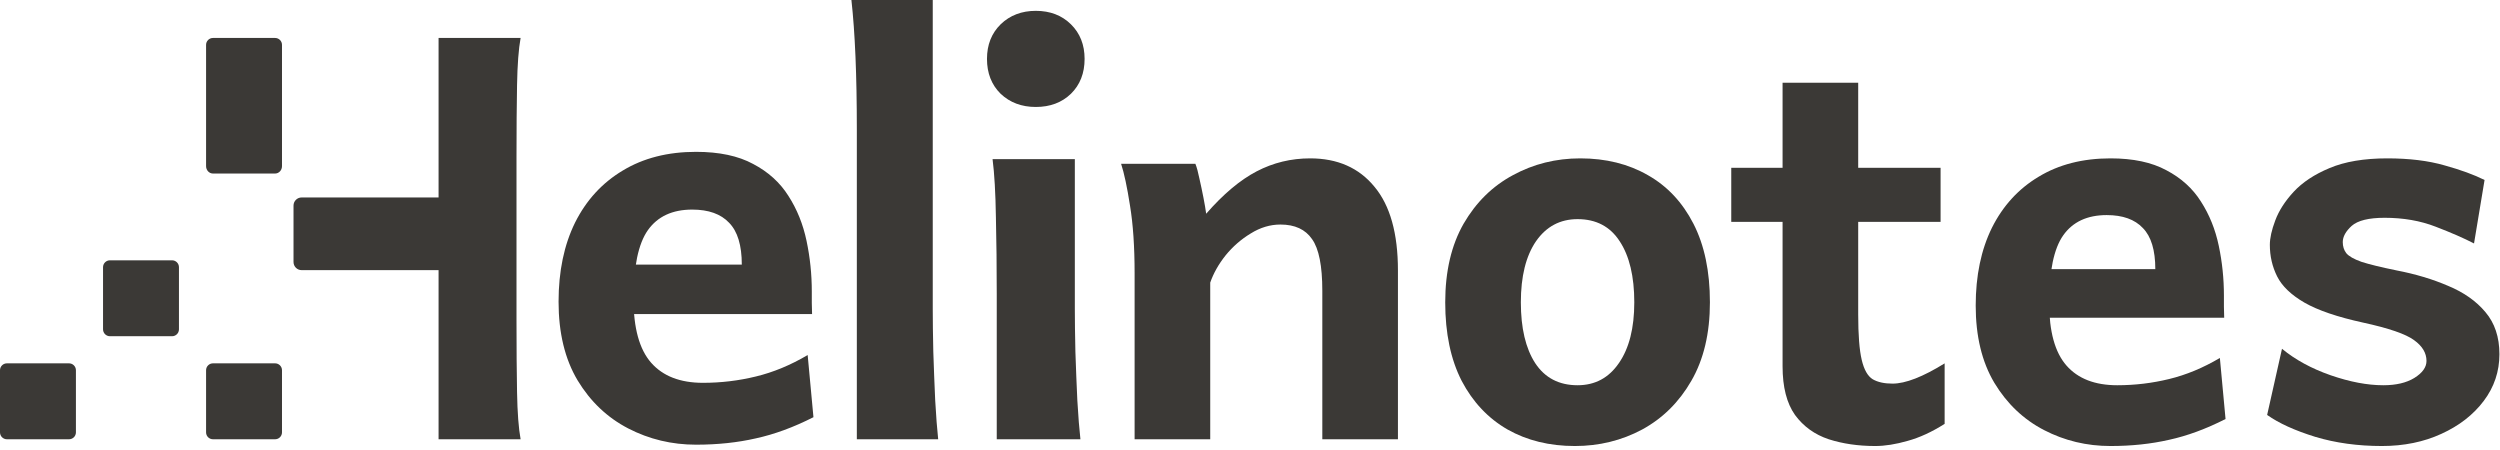
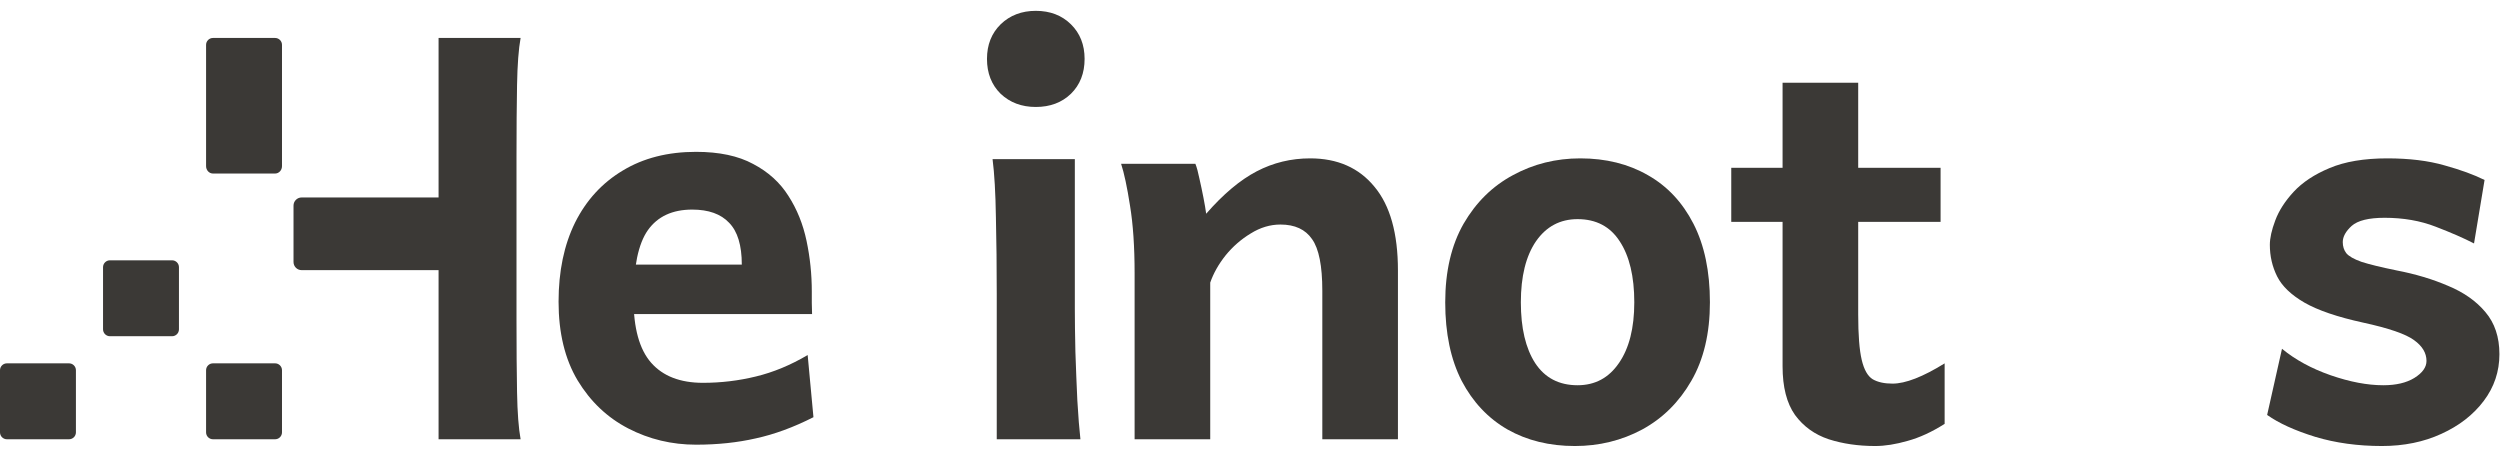
<svg xmlns="http://www.w3.org/2000/svg" width="461" height="83" viewBox="0 0 461 83" fill="none">
  <path d="M183.029 29.346H198.2C198.2 31.878 198.2 34.579 198.2 37.449C198.2 40.318 198.2 43.104 198.2 45.804C198.2 48.472 198.2 50.801 198.2 52.793C198.2 54.785 198.2 56.169 198.2 56.946C198.2 59.106 198.234 61.739 198.303 64.846C198.406 67.918 198.526 70.922 198.663 73.86C198.834 76.797 199.023 79.177 199.229 81H183.8C183.8 78.569 183.8 75.716 183.8 72.442C183.8 69.167 183.8 65.909 183.8 62.668C183.8 59.393 183.8 56.557 183.8 54.16C183.8 49.231 183.749 44.538 183.646 40.082C183.577 35.592 183.371 32.013 183.029 29.346ZM182 10.862C182 8.263 182.84 6.136 184.52 4.481C186.234 2.827 188.394 2 191 2C193.64 2 195.8 2.827 197.48 4.481C199.16 6.136 200 8.263 200 10.862C200 13.495 199.16 15.639 197.48 17.294C195.8 18.914 193.64 19.724 191 19.724C188.394 19.724 186.234 18.914 184.52 17.294C182.84 15.639 182 13.495 182 10.862Z" fill="#3B3936" />
-   <path d="M172 0V56.953C172 59.113 172.033 61.729 172.1 64.8C172.2 67.871 172.317 70.875 172.45 73.811C172.617 76.748 172.8 79.144 173 81H158V23.794C158 13.905 157.667 5.974 157 0H172Z" fill="#3B3936" />
  <path d="M149.746 57.916H110.723V48.789H136.789C136.789 45.239 136.01 42.67 134.452 41.082C132.928 39.459 130.658 38.648 127.643 38.648C123.985 38.648 121.258 39.916 119.463 42.451C117.701 44.952 116.821 49.178 116.821 55.127C116.821 60.501 117.905 64.422 120.072 66.89C122.24 69.358 125.425 70.592 129.625 70.592C132.945 70.592 136.196 70.203 139.381 69.425C142.599 68.648 145.783 67.33 148.933 65.47L150 76.93C146.342 78.789 142.802 80.09 139.381 80.834C135.993 81.611 132.318 82 128.355 82C123.883 82 119.717 81.003 115.855 79.008C111.994 77.014 108.877 74.056 106.506 70.135C104.169 66.214 103 61.38 103 55.634C103 50.023 104.016 45.155 106.049 41.031C108.115 36.907 111.045 33.713 114.839 31.448C118.633 29.149 123.138 28 128.355 28C132.623 28 136.129 28.744 138.872 30.231C141.65 31.684 143.818 33.645 145.376 36.113C146.968 38.58 148.086 41.352 148.73 44.428C149.373 47.47 149.695 50.58 149.695 53.758C149.695 54.231 149.695 54.924 149.695 55.837C149.729 56.749 149.746 57.442 149.746 57.916Z" fill="#3B3936" />
  <path d="M95.999 81H80.873V49.815H55.625C54.797 49.815 54.125 49.145 54.125 48.317C54.125 45.494 54.126 41.054 54.125 37.911C54.125 37.083 54.797 36.411 55.626 36.411H80.873V7H95.999C95.629 9.027 95.411 11.916 95.344 15.667C95.276 19.418 95.243 23.794 95.243 28.794V59.206C95.243 64.206 95.276 68.582 95.344 72.333C95.411 76.084 95.629 78.973 95.999 81Z" fill="#3B3936" />
  <path d="M38 68.273C38 67.57 38.57 67 39.273 67H50.727C51.43 67 52 67.57 52 68.273V79.727C52 80.43 51.43 81 50.727 81H39.273C38.57 81 38 80.43 38 79.727V68.273Z" fill="#3B3936" />
  <path d="M19 49.273C19 48.57 19.57 48 20.273 48H31.727C32.43 48 33 48.57 33 49.273V60.727C33 61.43 32.43 62 31.727 62H20.273C19.57 62 19 61.43 19 60.727V49.273Z" fill="#3B3936" />
  <path fill-rule="evenodd" clip-rule="evenodd" d="M39.273 7C38.57 7 38 7.57 38 8.273V18.364V19.727V30.636C38 31.39 38.57 32 39.273 32H50.727C51.43 32 52 31.39 52 30.636V19.727V18.364V8.273C52 7.57 51.43 7 50.727 7H39.273Z" fill="#3B3936" />
  <path d="M0 68.273C0 67.57 0.57 67 1.273 67H12.727C13.43 67 14 67.57 14 68.273V79.727C14 80.43 13.43 81 12.727 81H1.273C0.57 81 0 80.43 0 79.727V68.273Z" fill="#3B3936" />
  <path d="M458.153 33.188L456.211 44.892C454.352 43.929 451.994 42.899 449.139 41.804C446.316 40.708 443.179 40.16 439.726 40.16C436.804 40.16 434.778 40.658 433.649 41.654C432.554 42.65 432.006 43.647 432.006 44.643C432.006 45.44 432.222 46.12 432.653 46.685C433.118 47.249 434.048 47.78 435.442 48.278C436.87 48.743 439.045 49.274 441.967 49.872C445.42 50.536 448.574 51.482 451.43 52.711C454.318 53.906 456.609 55.517 458.303 57.542C460.029 59.567 460.893 62.157 460.893 65.311C460.893 68.499 459.93 71.371 458.004 73.928C456.078 76.484 453.472 78.51 450.185 80.004C446.931 81.498 443.278 82.245 439.228 82.245C434.778 82.245 430.678 81.681 426.926 80.552C423.174 79.39 420.219 78.045 418.061 76.518L420.8 64.315C423.257 66.341 426.245 67.968 429.765 69.196C433.317 70.425 436.555 71.039 439.477 71.039C441.834 71.039 443.743 70.591 445.204 69.694C446.698 68.765 447.445 67.719 447.445 66.557C447.445 65.096 446.682 63.817 445.154 62.722C443.627 61.593 440.489 60.514 435.741 59.484C431.026 58.455 427.424 57.227 424.934 55.799C422.477 54.371 420.8 52.761 419.903 50.968C419.007 49.175 418.559 47.232 418.559 45.141C418.559 43.912 418.891 42.418 419.555 40.658C420.219 38.865 421.348 37.105 422.941 35.379C424.568 33.619 426.776 32.158 429.565 30.996C432.388 29.801 435.94 29.203 440.224 29.203C444.274 29.203 447.794 29.635 450.782 30.498C453.771 31.328 456.228 32.225 458.153 33.188Z" fill="#3B3936" />
-   <path d="M410.141 58.588H371.891V49.623H397.44C397.44 46.137 396.677 43.613 395.149 42.053C393.655 40.459 391.431 39.662 388.476 39.662C384.89 39.662 382.217 40.907 380.457 43.398C378.73 45.855 377.867 50.005 377.867 55.849C377.867 61.128 378.93 64.98 381.055 67.403C383.18 69.827 386.301 71.039 390.418 71.039C393.672 71.039 396.859 70.657 399.98 69.894C403.135 69.13 406.256 67.835 409.344 66.009L410.39 77.265C406.804 79.091 403.334 80.369 399.98 81.1C396.66 81.863 393.058 82.245 389.173 82.245C384.79 82.245 380.706 81.266 376.921 79.307C373.136 77.348 370.081 74.442 367.757 70.591C365.466 66.739 364.32 61.991 364.32 56.347C364.32 50.835 365.316 46.054 367.309 42.003C369.334 37.952 372.206 34.815 375.925 32.59C379.644 30.332 384.06 29.203 389.173 29.203C393.356 29.203 396.793 29.934 399.482 31.395C402.205 32.822 404.33 34.748 405.857 37.172C407.418 39.596 408.514 42.318 409.145 45.34C409.775 48.328 410.091 51.383 410.091 54.504C410.091 54.969 410.091 55.649 410.091 56.546C410.124 57.442 410.141 58.123 410.141 58.588Z" fill="#3B3936" />
  <path d="M358.59 67.005V78.161C356.232 79.655 353.958 80.701 351.767 81.299C349.575 81.93 347.583 82.245 345.79 82.245C342.669 82.245 339.813 81.83 337.224 81C334.634 80.137 332.559 78.643 330.998 76.518C329.471 74.359 328.707 71.371 328.707 67.553C328.707 58.82 328.707 50.105 328.707 41.405C328.707 32.673 328.707 23.957 328.707 15.258H342.652C342.652 22.363 342.652 29.485 342.652 36.624C342.652 43.73 342.652 50.852 342.652 57.99C342.652 61.742 342.868 64.531 343.3 66.357C343.731 68.184 344.412 69.379 345.342 69.943C346.271 70.475 347.483 70.74 348.978 70.74C351.368 70.74 354.572 69.495 358.59 67.005ZM357.843 40.907H319.244V30.946H357.843V40.907Z" fill="#3B3936" />
  <path d="M266.5 55.749C266.5 50.038 267.629 45.207 269.887 41.256C272.178 37.305 275.216 34.316 279.001 32.291C282.786 30.232 286.92 29.203 291.402 29.203C296.117 29.203 300.268 30.232 303.854 32.291C307.439 34.316 310.245 37.305 312.271 41.256C314.296 45.207 315.309 50.038 315.309 55.749C315.309 61.46 314.163 66.291 311.872 70.242C309.614 74.16 306.593 77.148 302.808 79.207C299.022 81.232 294.889 82.245 290.406 82.245C285.725 82.245 281.591 81.232 278.005 79.207C274.419 77.148 271.597 74.16 269.538 70.242C267.513 66.291 266.5 61.46 266.5 55.749ZM280.445 55.749C280.445 60.497 281.325 64.232 283.085 66.955C284.878 69.678 287.484 71.039 290.904 71.039C294.125 71.039 296.665 69.678 298.524 66.955C300.417 64.232 301.363 60.497 301.363 55.749C301.363 50.968 300.467 47.216 298.674 44.493C296.914 41.77 294.324 40.409 290.904 40.409C287.684 40.409 285.127 41.77 283.234 44.493C281.375 47.216 280.445 50.968 280.445 55.749Z" fill="#3B3936" />
  <path d="M257.78 81H243.835C243.835 81 243.835 80.286 243.835 78.858C243.835 77.431 243.835 75.588 243.835 73.33C243.835 71.072 243.835 68.682 243.835 66.158C243.835 63.635 243.835 61.261 243.835 59.036C243.835 56.778 243.835 54.969 243.835 53.607C243.835 49.025 243.204 45.855 241.942 44.095C240.714 42.302 238.771 41.405 236.115 41.405C234.223 41.405 232.396 41.953 230.637 43.049C228.877 44.111 227.333 45.456 226.005 47.083C224.71 48.71 223.764 50.387 223.166 52.113V81H209.221C209.221 81 209.221 80.269 209.221 78.809C209.221 77.314 209.221 75.389 209.221 73.031C209.221 70.674 209.221 68.117 209.221 65.361C209.221 62.572 209.221 59.866 209.221 57.243C209.221 54.587 209.221 52.296 209.221 50.37C209.221 45.489 208.938 41.339 208.374 37.919C207.843 34.499 207.295 31.926 206.73 30.199H220.427C220.692 30.863 220.941 31.776 221.174 32.938C221.439 34.101 221.688 35.279 221.921 36.475C222.153 37.67 222.319 38.649 222.419 39.413C225.573 35.794 228.678 33.188 231.732 31.594C234.787 30 238.074 29.203 241.594 29.203C246.641 29.203 250.592 30.946 253.447 34.433C256.336 37.886 257.78 43.032 257.78 49.872C257.78 51.532 257.78 53.657 257.78 56.247C257.78 58.804 257.78 61.51 257.78 64.365C257.78 67.221 257.78 69.91 257.78 72.434C257.78 74.957 257.78 77.016 257.78 78.609C257.78 80.203 257.78 81 257.78 81Z" fill="#3B3936" />
</svg>